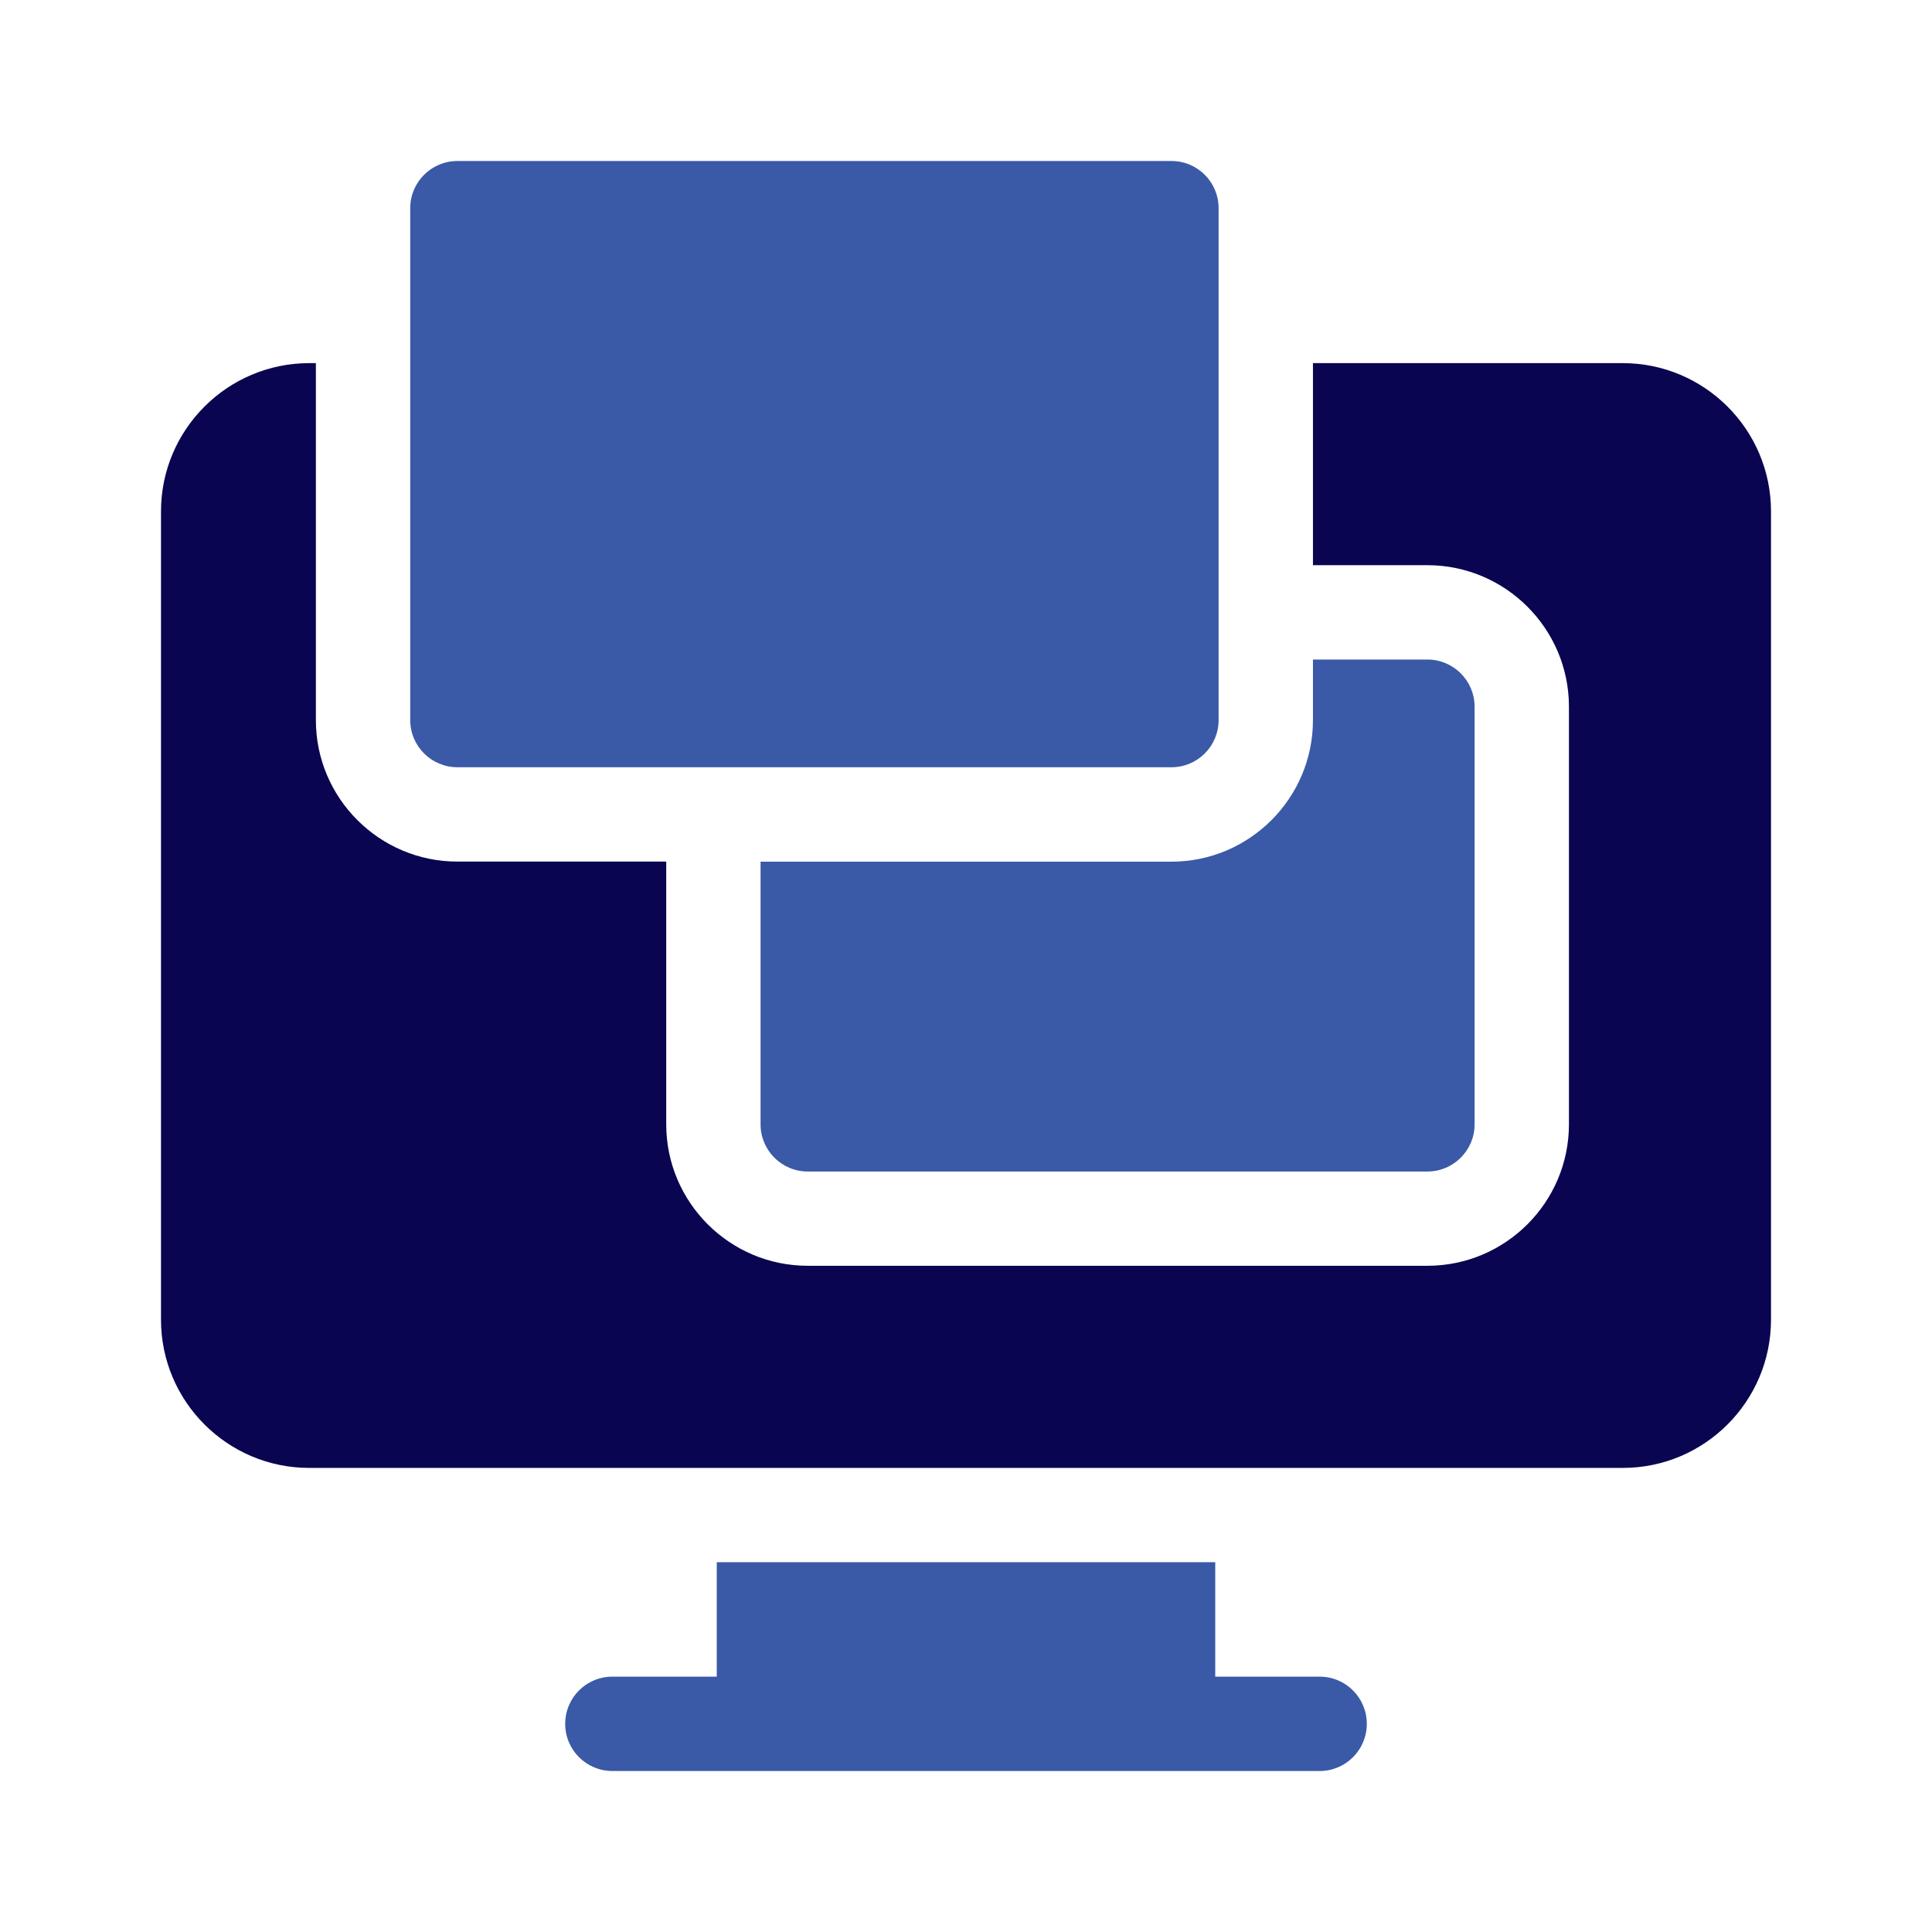
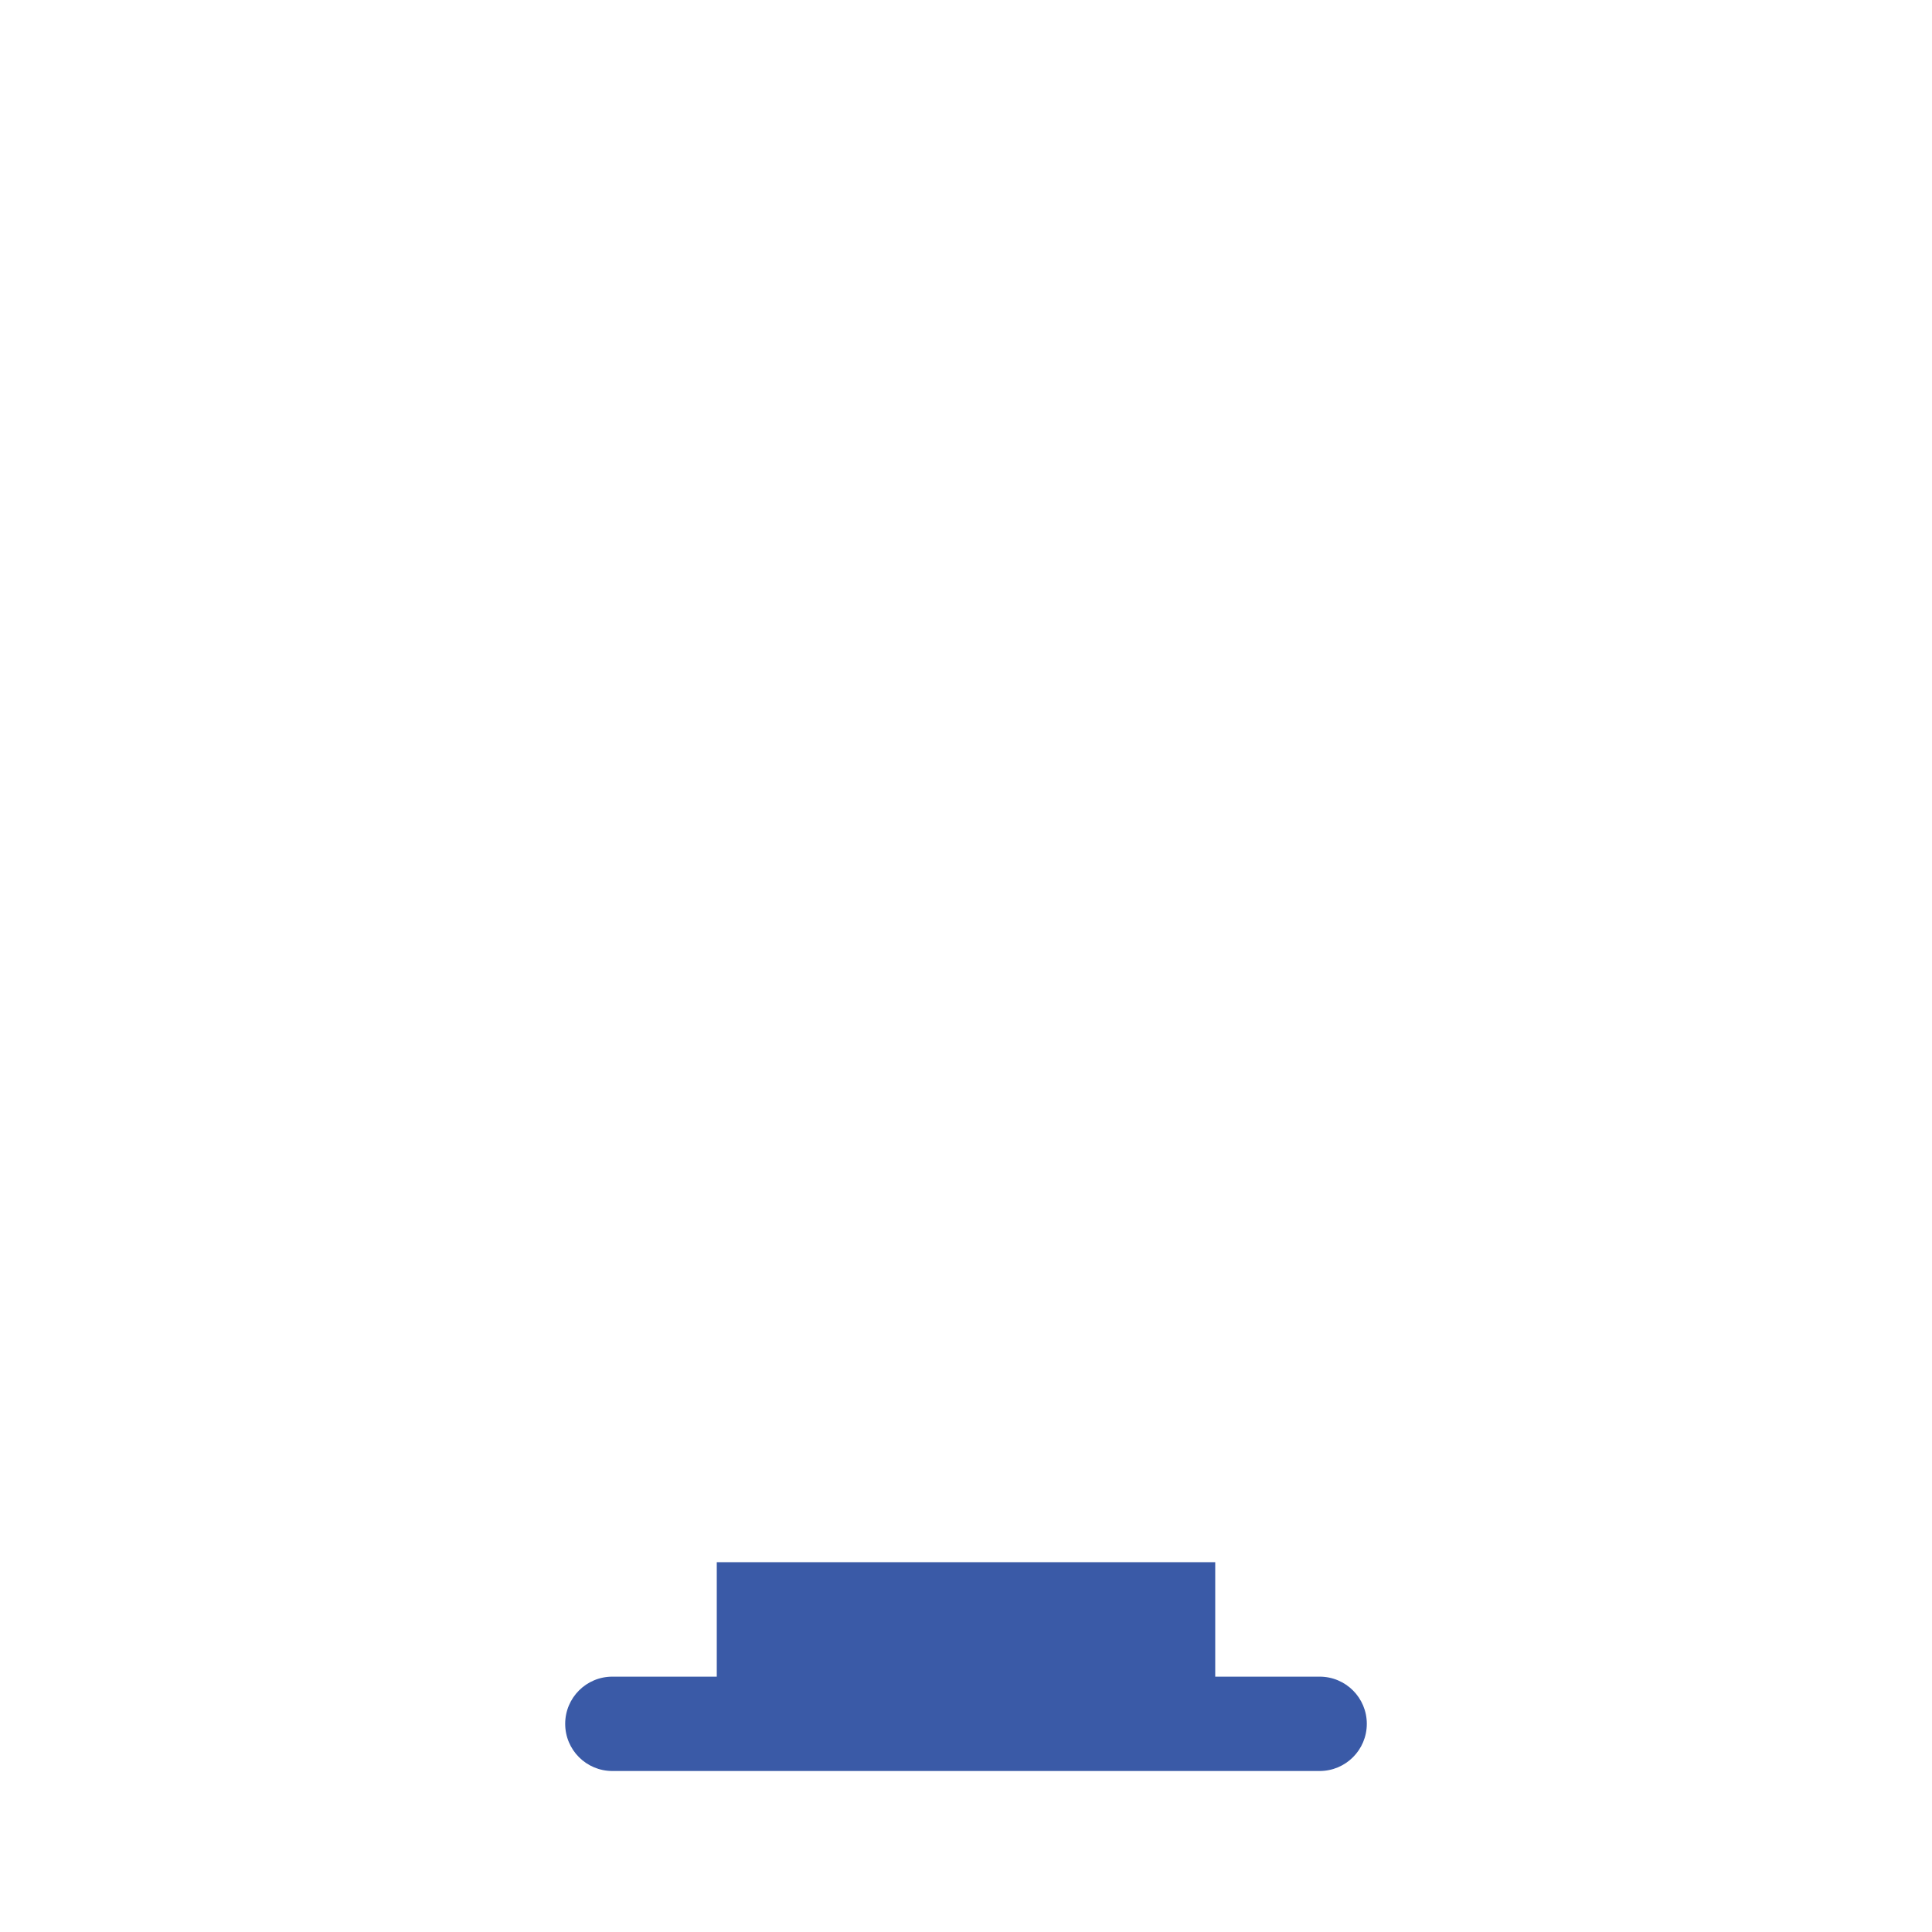
<svg xmlns="http://www.w3.org/2000/svg" width="24" height="24" viewBox="0 0 24 24" fill="none">
-   <path d="M20.159 4.511H16.31V7.021H17.732C18.701 7.021 19.49 7.81 19.49 8.779V13.966C19.49 14.936 18.701 15.724 17.732 15.724H10.034C9.065 15.724 8.276 14.936 8.276 13.966V10.703H5.682C4.713 10.703 3.924 9.915 3.924 8.946V4.511H3.841C2.826 4.511 2 5.337 2 6.352V16.394C2 17.409 2.826 18.235 3.841 18.235H20.159C21.174 18.235 22 17.409 22 16.394V6.352C22 5.337 21.174 4.511 20.159 4.511Z" fill="#090551" />
-   <path d="M9.448 10.704V13.967C9.448 14.29 9.71 14.553 10.034 14.553H17.732C18.055 14.553 18.318 14.29 18.318 13.967V8.779C18.318 8.456 18.055 8.193 17.732 8.193H16.31V8.946C16.31 9.915 15.521 10.704 14.552 10.704H9.448Z" fill="#3A5AA7" />
-   <path d="M5.682 9.531H14.552C14.876 9.531 15.138 9.269 15.138 8.945V2.586C15.138 2.262 14.876 2 14.552 2H5.682C5.359 2 5.096 2.262 5.096 2.586V8.945C5.096 9.269 5.359 9.531 5.682 9.531Z" fill="#3A5AA7" />
  <path d="M16.393 20.828H15.096V19.406H8.904V20.828H7.607C7.283 20.828 7.021 21.09 7.021 21.414C7.021 21.738 7.283 22 7.607 22H16.393C16.717 22 16.979 21.738 16.979 21.414C16.979 21.09 16.717 20.828 16.393 20.828Z" fill="#3A5AA7" />
</svg>